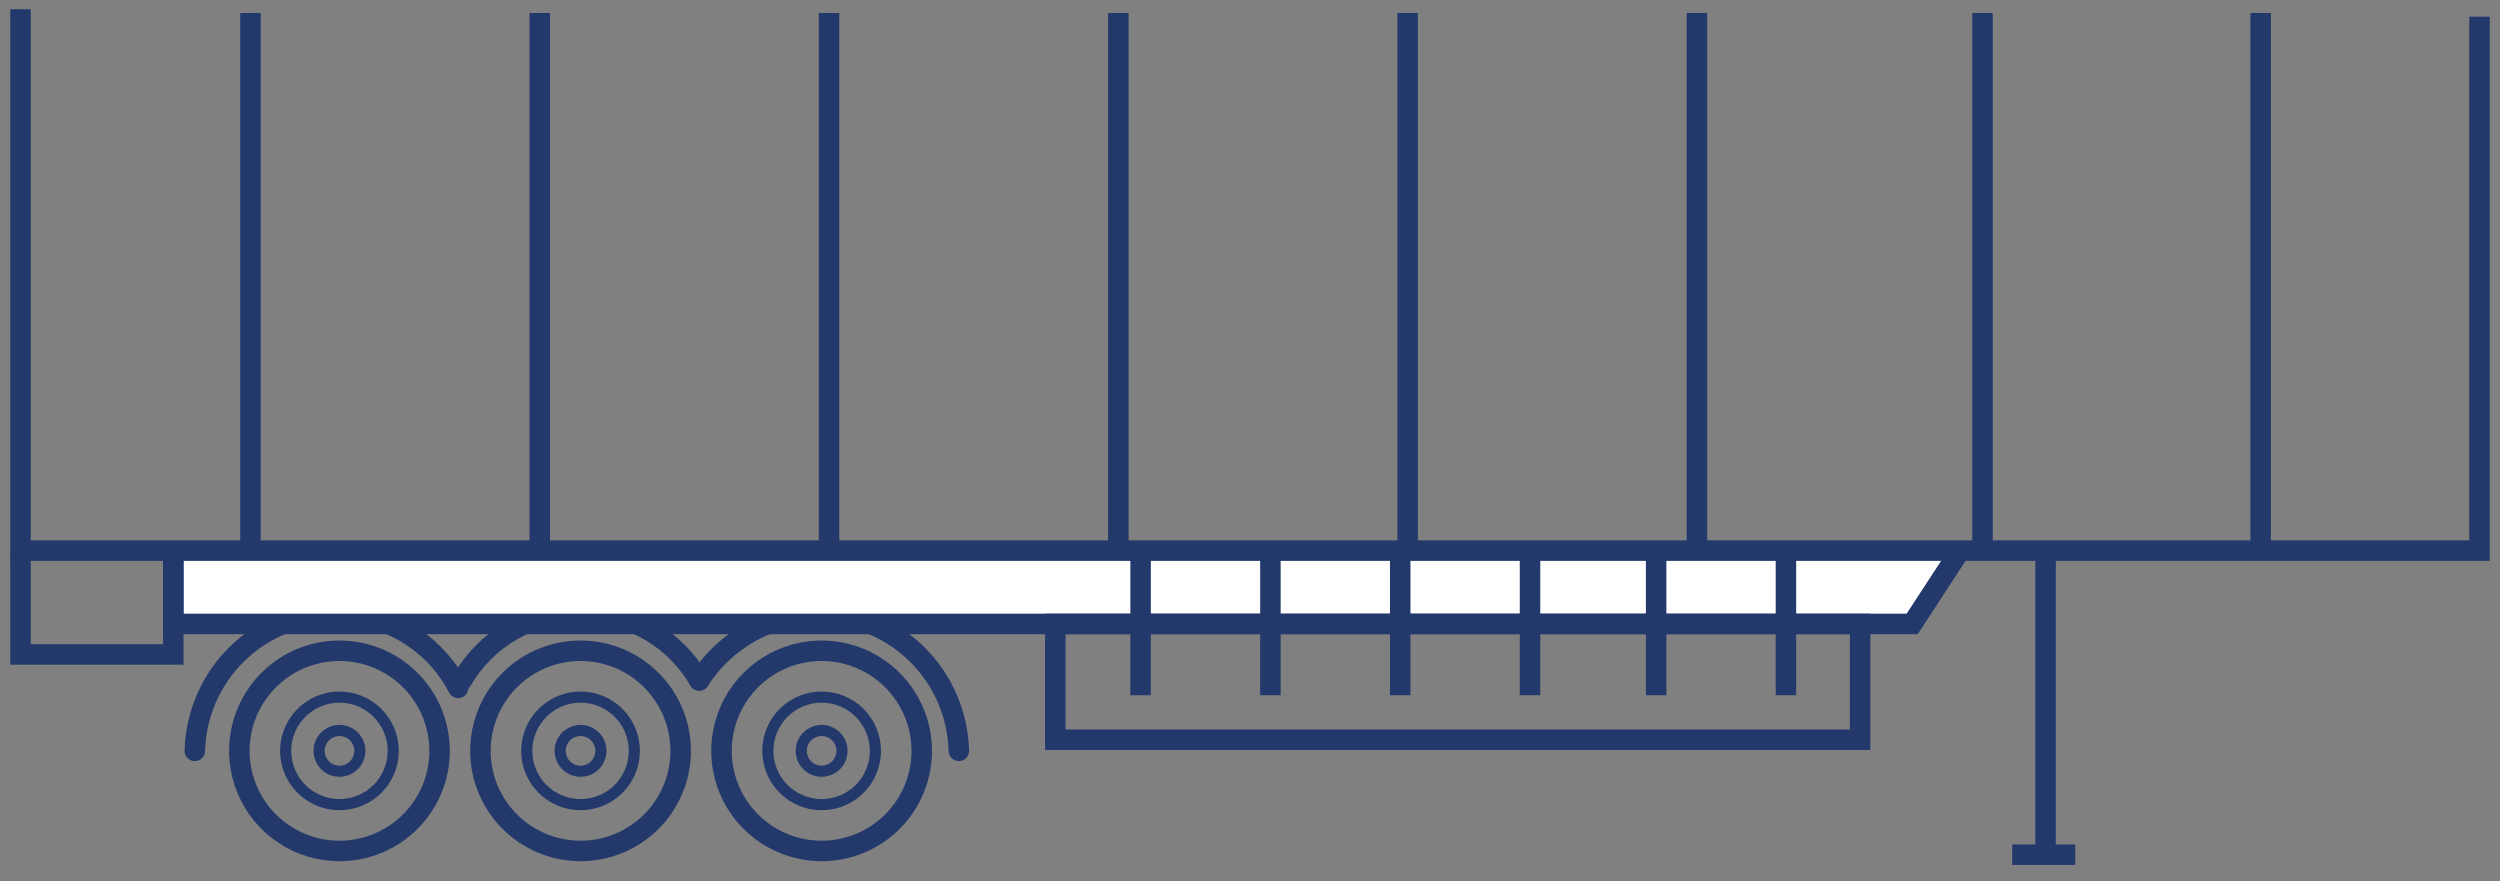
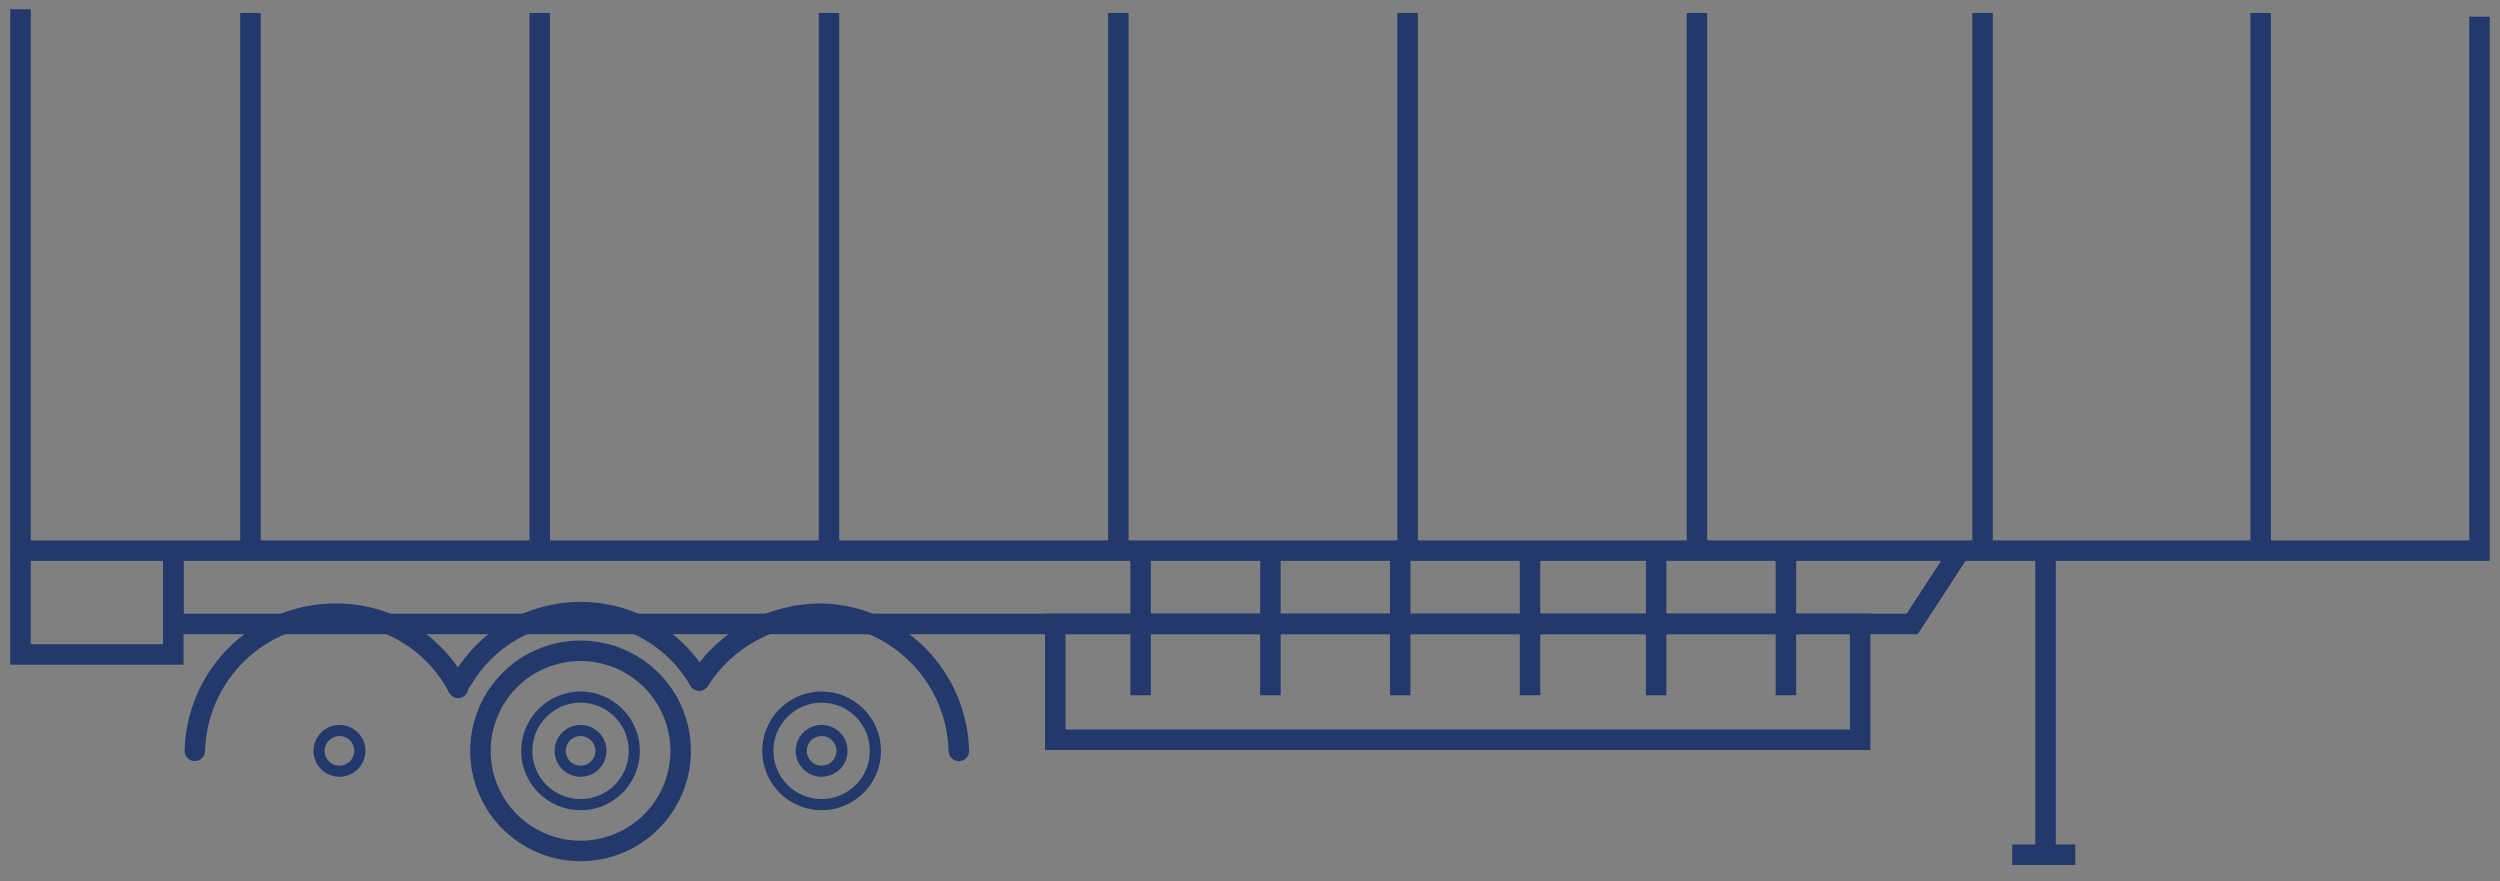
<svg xmlns="http://www.w3.org/2000/svg" width="122" height="43" viewBox="0 0 122 43" fill="none">
  <rect x="0" y="0" width="122" height="43" fill="#808080" stroke="none" />
  <path d="M34.122 33.204C33.533 32.19 32.689 31.348 31.672 30.763C30.656 30.178 29.503 29.87 28.33 29.87C27.157 29.87 26.005 30.178 24.989 30.763C23.972 31.348 23.127 32.19 22.539 33.204" stroke="#23396C" stroke-miterlimit="22.93" stroke-linecap="round" />
  <path d="M9.507 36.642C9.554 34.85 10.299 33.147 11.584 31.896C12.869 30.645 14.591 29.946 16.385 29.947C17.617 29.942 18.826 30.277 19.88 30.916C20.934 31.555 21.791 32.471 22.358 33.566" stroke="#23396C" stroke-miterlimit="22.93" stroke-linecap="round" />
  <path d="M46.792 36.642C46.746 34.88 46.026 33.204 44.78 31.958C43.534 30.712 41.857 29.992 40.095 29.947C38.906 29.942 37.735 30.239 36.691 30.808C35.646 31.378 34.763 32.202 34.123 33.204" stroke="#23396C" stroke-miterlimit="22.93" stroke-linecap="round" />
-   <path d="M95.676 26.831L93.313 30.448H8.456L8.456 26.831" fill="white" />
  <path d="M95.676 26.831L93.313 30.448H8.456L8.456 26.831" stroke="#23396C" stroke-miterlimit="22.93" />
  <path d="M1 27.233V31.937L8.456 31.937V27.232" stroke="#23396C" stroke-miterlimit="22.93" />
  <path d="M88.602 30.448H53.489H51.679H51.498V36.099H51.679H53.489H88.602H90.774V33.928V32.661V30.448H88.602Z" stroke="#23396C" stroke-miterlimit="22.93" />
  <path d="M121 0.814V8.233V26.871H1V20.718V0.452" stroke="#23396C" stroke-miterlimit="22.93" />
  <path d="M99.823 27.052V41.709" stroke="#23396C" stroke-miterlimit="22.93" />
  <path d="M98.195 41.709H101.272" stroke="#23396C" stroke-miterlimit="22.93" />
  <path d="M55.661 27.052V33.928" stroke="#23396C" stroke-miterlimit="22.93" />
  <path d="M61.996 27.052V33.928" stroke="#23396C" stroke-miterlimit="22.93" />
  <path d="M68.331 27.052V33.928" stroke="#23396C" stroke-miterlimit="22.93" />
  <path d="M74.665 27.052V33.928" stroke="#23396C" stroke-miterlimit="22.93" />
  <path d="M80.819 27.052V33.928" stroke="#23396C" stroke-miterlimit="22.93" />
  <path d="M87.154 27.052V33.928" stroke="#23396C" stroke-miterlimit="22.93" />
  <path d="M12.222 0.633V26.871" stroke="#23396C" stroke-miterlimit="22.93" />
  <path d="M26.339 0.633V26.871" stroke="#23396C" stroke-miterlimit="22.93" />
  <path d="M40.457 0.633V26.871" stroke="#23396C" stroke-miterlimit="22.93" />
  <path d="M54.575 0.633V26.871" stroke="#23396C" stroke-miterlimit="22.93" />
  <path d="M68.692 0.633V26.871" stroke="#23396C" stroke-miterlimit="22.93" />
  <path d="M82.81 0.633V26.871" stroke="#23396C" stroke-miterlimit="22.93" />
  <path d="M96.747 0.633V26.871" stroke="#23396C" stroke-miterlimit="22.93" />
-   <path d="M21.453 36.642C21.453 35.675 21.166 34.731 20.629 33.928C20.092 33.124 19.329 32.498 18.436 32.128C17.543 31.758 16.56 31.662 15.612 31.85C14.664 32.038 13.793 32.504 13.11 33.187C12.427 33.87 11.961 34.741 11.773 35.689C11.584 36.636 11.681 37.619 12.051 38.511C12.421 39.404 13.047 40.167 13.851 40.704C14.654 41.241 15.599 41.527 16.566 41.527C17.862 41.527 19.105 41.013 20.021 40.096C20.938 39.18 21.453 37.938 21.453 36.642Z" stroke="#23396C" stroke-miterlimit="22.93" />
-   <path fill-rule="evenodd" clip-rule="evenodd" d="M16.565 33.747C15.993 33.747 15.433 33.917 14.957 34.235C14.48 34.553 14.109 35.005 13.89 35.534C13.671 36.063 13.613 36.645 13.725 37.207C13.837 37.769 14.113 38.285 14.518 38.69C14.923 39.094 15.439 39.37 16 39.482C16.562 39.593 17.144 39.536 17.674 39.317C18.203 39.098 18.655 38.727 18.973 38.251C19.291 37.775 19.461 37.215 19.461 36.642C19.461 35.874 19.156 35.138 18.613 34.595C18.07 34.052 17.333 33.747 16.565 33.747ZM16.565 34.29C17.189 34.29 17.788 34.538 18.229 34.979C18.67 35.42 18.918 36.018 18.918 36.642C18.918 37.266 18.67 37.864 18.229 38.306C17.788 38.747 17.189 38.995 16.565 38.995C15.941 38.995 15.343 38.747 14.902 38.306C14.46 37.864 14.212 37.266 14.212 36.642C14.212 36.018 14.46 35.42 14.902 34.979C15.343 34.538 15.941 34.29 16.565 34.29Z" fill="#23396C" />
  <path d="M33.217 36.642C33.217 35.675 32.931 34.731 32.394 33.928C31.857 33.124 31.093 32.498 30.2 32.128C29.307 31.758 28.325 31.662 27.377 31.85C26.429 32.038 25.558 32.504 24.875 33.187C24.191 33.87 23.726 34.741 23.537 35.689C23.349 36.636 23.445 37.619 23.815 38.511C24.185 39.404 24.812 40.167 25.615 40.704C26.419 41.241 27.364 41.527 28.33 41.527C29.626 41.527 30.869 41.013 31.786 40.096C32.702 39.18 33.217 37.938 33.217 36.642Z" stroke="#23396C" stroke-miterlimit="22.93" />
  <path fill-rule="evenodd" clip-rule="evenodd" d="M28.331 33.747C27.758 33.747 27.198 33.917 26.722 34.235C26.245 34.553 25.874 35.005 25.655 35.534C25.436 36.063 25.378 36.645 25.49 37.207C25.602 37.769 25.878 38.285 26.283 38.69C26.688 39.094 27.204 39.37 27.765 39.482C28.327 39.593 28.91 39.536 29.439 39.317C29.968 39.098 30.42 38.727 30.738 38.251C31.057 37.775 31.226 37.215 31.226 36.642C31.226 35.874 30.921 35.138 30.378 34.595C29.835 34.052 29.099 33.747 28.331 33.747ZM28.331 34.29C28.796 34.29 29.251 34.428 29.638 34.686C30.025 34.945 30.326 35.312 30.504 35.742C30.682 36.172 30.729 36.645 30.638 37.101C30.547 37.557 30.323 37.977 29.994 38.306C29.665 38.635 29.246 38.859 28.79 38.949C28.333 39.04 27.86 38.994 27.43 38.816C27 38.638 26.633 38.336 26.374 37.949C26.116 37.562 25.978 37.108 25.978 36.642C25.978 36.018 26.226 35.42 26.667 34.979C27.108 34.538 27.706 34.29 28.331 34.29Z" fill="#23396C" />
  <path fill-rule="evenodd" clip-rule="evenodd" d="M16.566 35.375C16.315 35.375 16.07 35.45 15.862 35.589C15.654 35.728 15.491 35.926 15.395 36.157C15.299 36.389 15.274 36.643 15.323 36.889C15.372 37.135 15.493 37.36 15.67 37.538C15.847 37.715 16.073 37.835 16.319 37.884C16.564 37.933 16.819 37.908 17.051 37.812C17.282 37.716 17.48 37.554 17.619 37.346C17.759 37.137 17.833 36.892 17.833 36.642C17.833 36.476 17.8 36.311 17.736 36.157C17.673 36.004 17.579 35.864 17.462 35.746C17.344 35.629 17.204 35.535 17.051 35.472C16.897 35.408 16.732 35.375 16.566 35.375ZM16.566 35.918C16.709 35.918 16.849 35.961 16.968 36.04C17.087 36.12 17.18 36.233 17.235 36.365C17.29 36.497 17.304 36.643 17.276 36.783C17.248 36.923 17.179 37.053 17.078 37.154C16.977 37.255 16.848 37.324 16.707 37.352C16.567 37.38 16.421 37.365 16.289 37.311C16.157 37.256 16.043 37.163 15.964 37.044C15.884 36.925 15.842 36.785 15.842 36.642C15.842 36.45 15.918 36.266 16.054 36.13C16.19 35.994 16.374 35.918 16.566 35.918Z" fill="#23396C" />
  <path fill-rule="evenodd" clip-rule="evenodd" d="M28.331 35.375C28.08 35.375 27.835 35.45 27.627 35.589C27.418 35.728 27.256 35.926 27.16 36.157C27.064 36.389 27.039 36.643 27.088 36.889C27.137 37.135 27.257 37.36 27.435 37.538C27.612 37.715 27.837 37.835 28.083 37.884C28.329 37.933 28.584 37.908 28.815 37.812C29.047 37.716 29.245 37.554 29.384 37.346C29.523 37.137 29.597 36.892 29.597 36.642C29.597 36.306 29.464 35.984 29.226 35.746C28.989 35.509 28.666 35.375 28.331 35.375ZM28.331 35.918C28.474 35.918 28.614 35.961 28.733 36.04C28.852 36.12 28.945 36.233 28.999 36.365C29.054 36.497 29.069 36.643 29.041 36.783C29.013 36.923 28.944 37.053 28.842 37.154C28.741 37.255 28.612 37.324 28.472 37.352C28.331 37.38 28.186 37.365 28.053 37.311C27.921 37.256 27.808 37.163 27.729 37.044C27.649 36.925 27.607 36.785 27.607 36.642C27.607 36.45 27.683 36.266 27.819 36.13C27.954 35.994 28.138 35.918 28.331 35.918Z" fill="#23396C" />
-   <path d="M44.982 36.642C44.982 35.675 44.695 34.731 44.158 33.928C43.621 33.124 42.858 32.498 41.965 32.128C41.072 31.758 40.09 31.662 39.142 31.85C38.194 32.038 37.323 32.504 36.639 33.187C35.956 33.87 35.49 34.741 35.302 35.689C35.113 36.636 35.21 37.619 35.58 38.511C35.95 39.404 36.576 40.167 37.38 40.704C38.184 41.241 39.128 41.527 40.095 41.527C41.391 41.527 42.634 41.013 43.55 40.096C44.467 39.18 44.982 37.938 44.982 36.642Z" stroke="#23396C" stroke-miterlimit="22.93" />
  <path fill-rule="evenodd" clip-rule="evenodd" d="M40.095 33.747C39.522 33.747 38.962 33.917 38.486 34.235C38.01 34.553 37.639 35.005 37.42 35.534C37.2 36.063 37.143 36.645 37.255 37.207C37.367 37.769 37.642 38.285 38.047 38.69C38.452 39.094 38.968 39.37 39.53 39.482C40.092 39.593 40.674 39.536 41.203 39.317C41.733 39.098 42.185 38.727 42.503 38.251C42.821 37.775 42.991 37.215 42.991 36.642C42.991 35.874 42.686 35.138 42.143 34.595C41.6 34.052 40.863 33.747 40.095 33.747ZM40.095 34.29C40.719 34.29 41.318 34.538 41.759 34.979C42.2 35.42 42.448 36.018 42.448 36.642C42.448 37.266 42.2 37.864 41.759 38.306C41.318 38.747 40.719 38.995 40.095 38.995C39.471 38.995 38.873 38.747 38.431 38.306C37.99 37.864 37.742 37.266 37.742 36.642C37.742 36.018 37.99 35.42 38.431 34.979C38.873 34.538 39.471 34.29 40.095 34.29Z" fill="#23396C" />
  <path fill-rule="evenodd" clip-rule="evenodd" d="M40.095 35.375C39.844 35.375 39.6 35.45 39.391 35.589C39.183 35.728 39.02 35.926 38.925 36.157C38.829 36.389 38.804 36.643 38.852 36.889C38.901 37.135 39.022 37.36 39.199 37.538C39.376 37.715 39.602 37.835 39.848 37.884C40.094 37.933 40.348 37.908 40.58 37.812C40.812 37.716 41.009 37.554 41.148 37.346C41.288 37.137 41.362 36.892 41.362 36.642C41.362 36.306 41.229 35.984 40.991 35.746C40.753 35.509 40.431 35.375 40.095 35.375ZM40.095 35.918C40.238 35.918 40.378 35.961 40.497 36.04C40.616 36.12 40.709 36.233 40.764 36.365C40.819 36.497 40.833 36.643 40.805 36.783C40.777 36.923 40.708 37.053 40.607 37.154C40.506 37.255 40.377 37.324 40.236 37.352C40.096 37.38 39.95 37.365 39.818 37.311C39.686 37.256 39.573 37.163 39.493 37.044C39.414 36.925 39.371 36.785 39.371 36.642C39.371 36.45 39.447 36.266 39.583 36.13C39.719 35.994 39.903 35.918 40.095 35.918Z" fill="#23396C" />
  <path d="M110.321 0.633V26.871" stroke="#23396C" stroke-miterlimit="22.93" />
</svg>